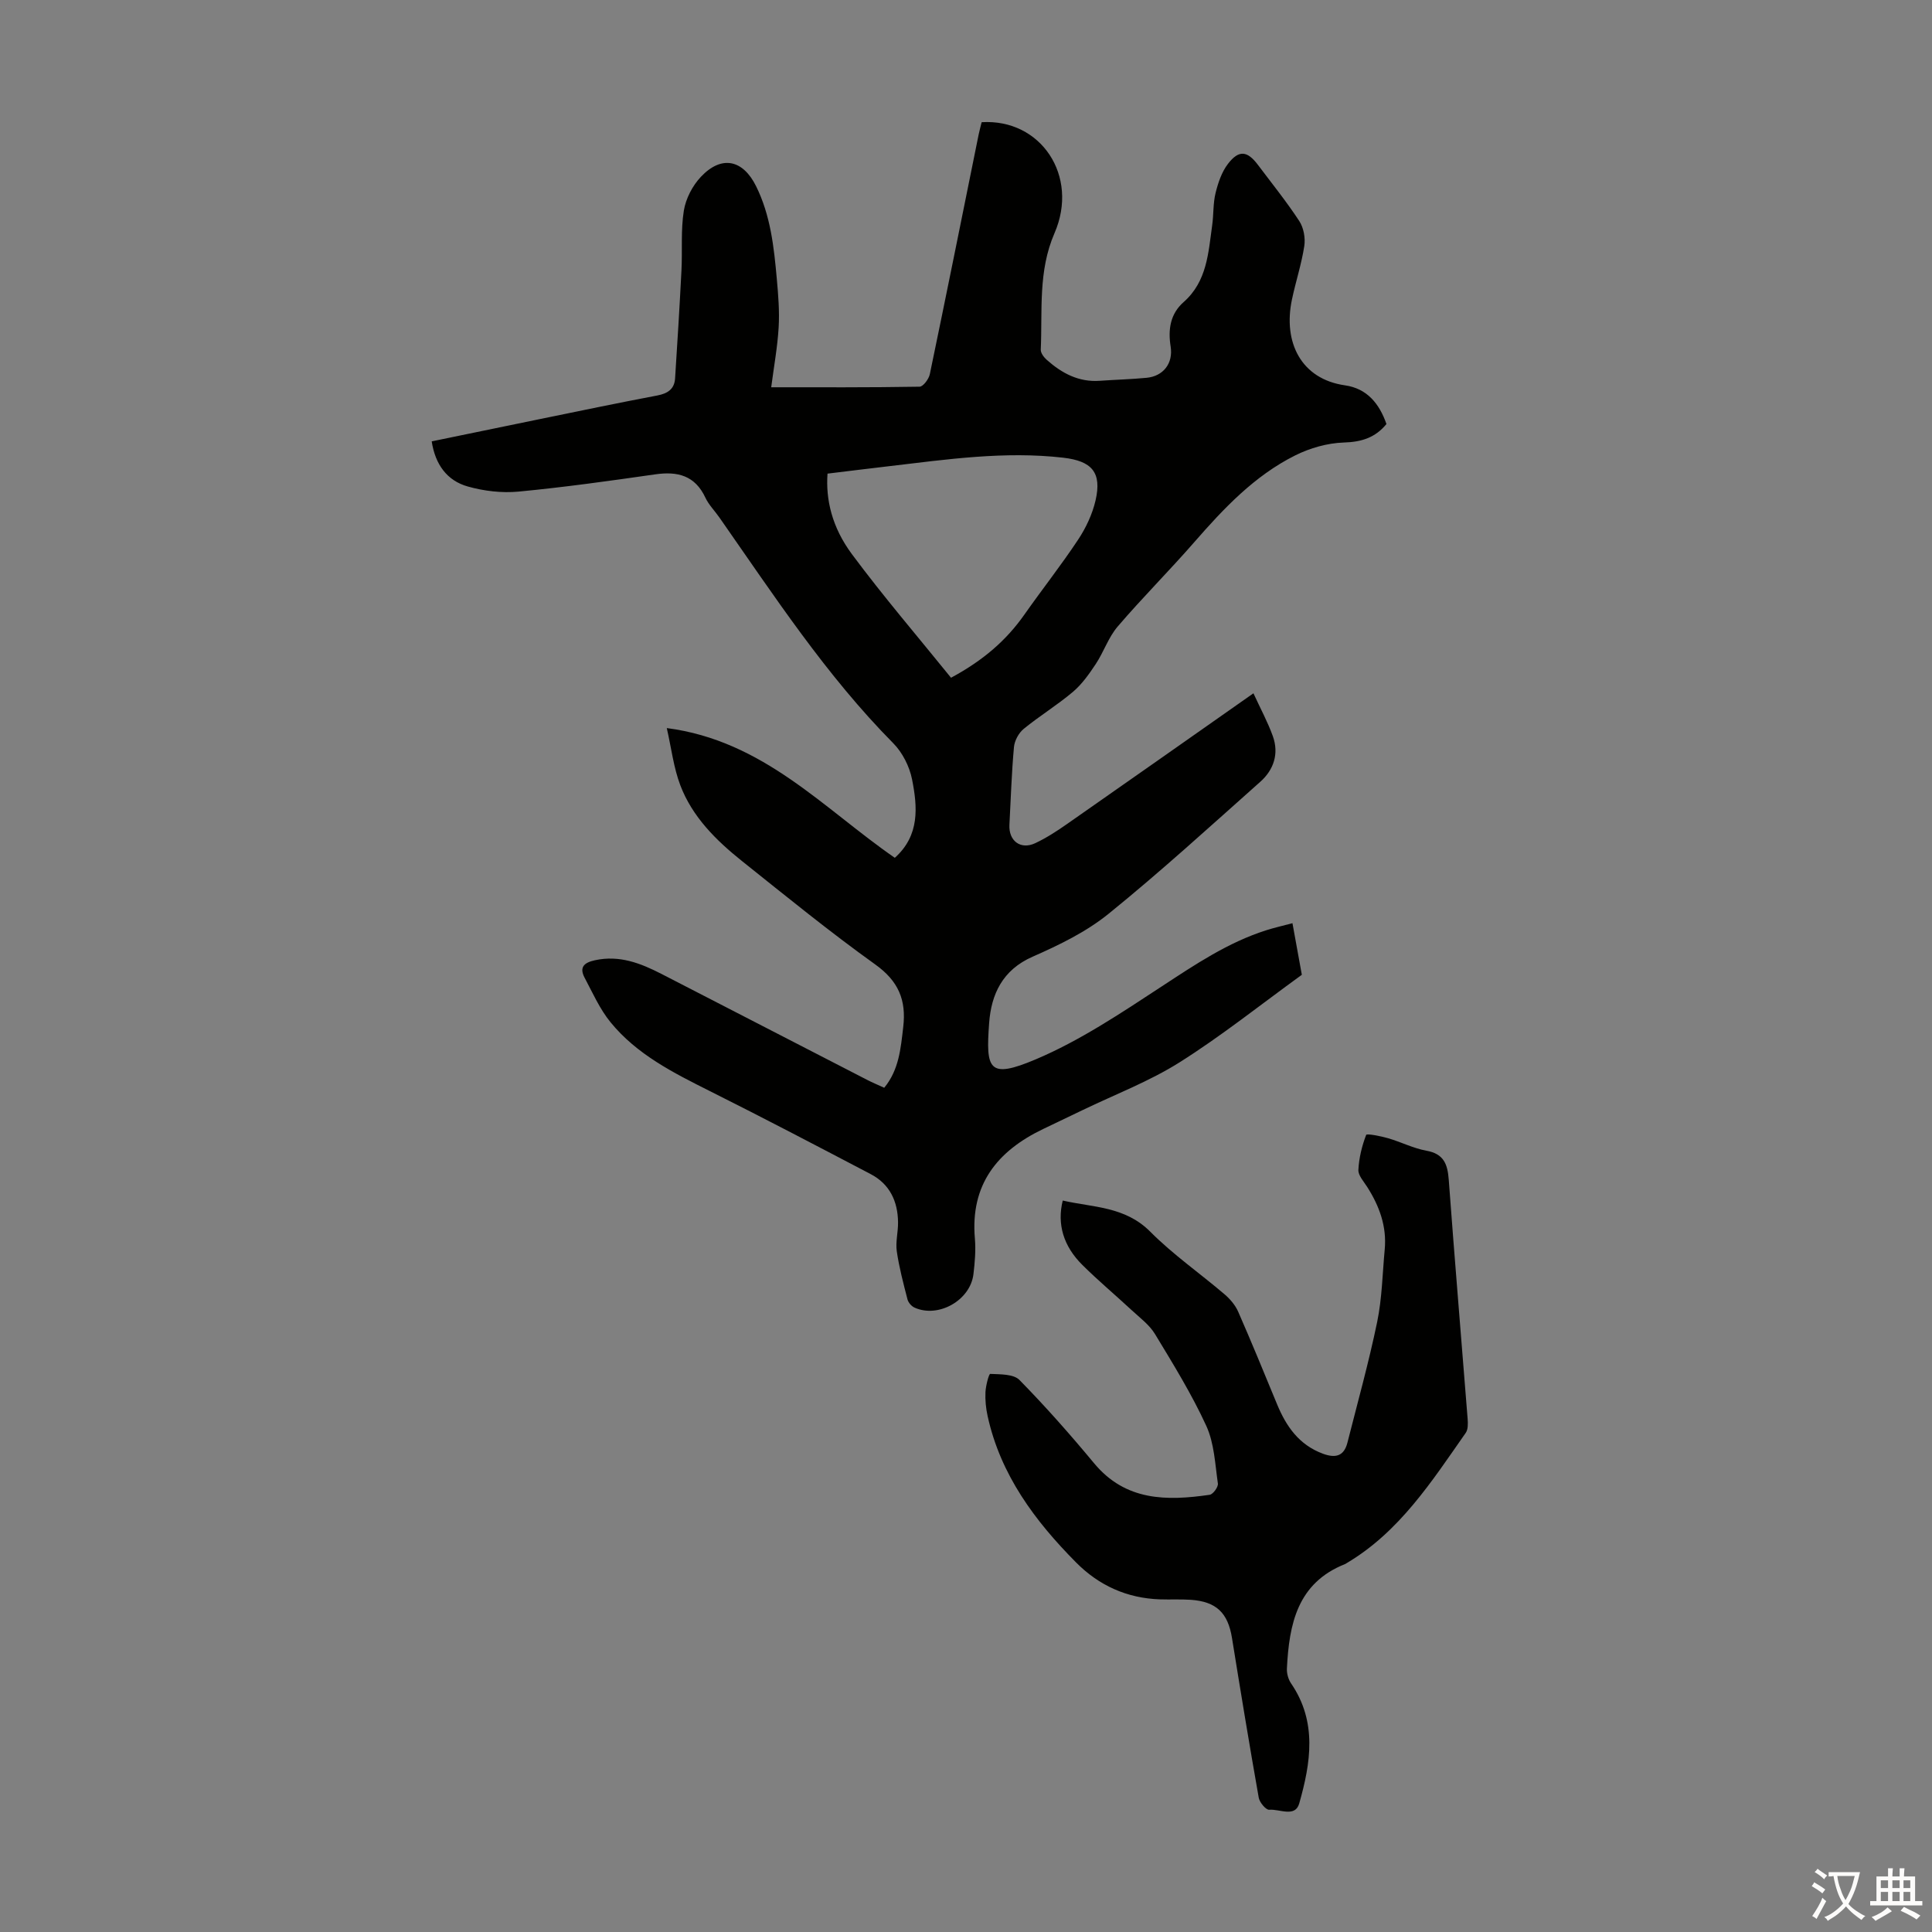
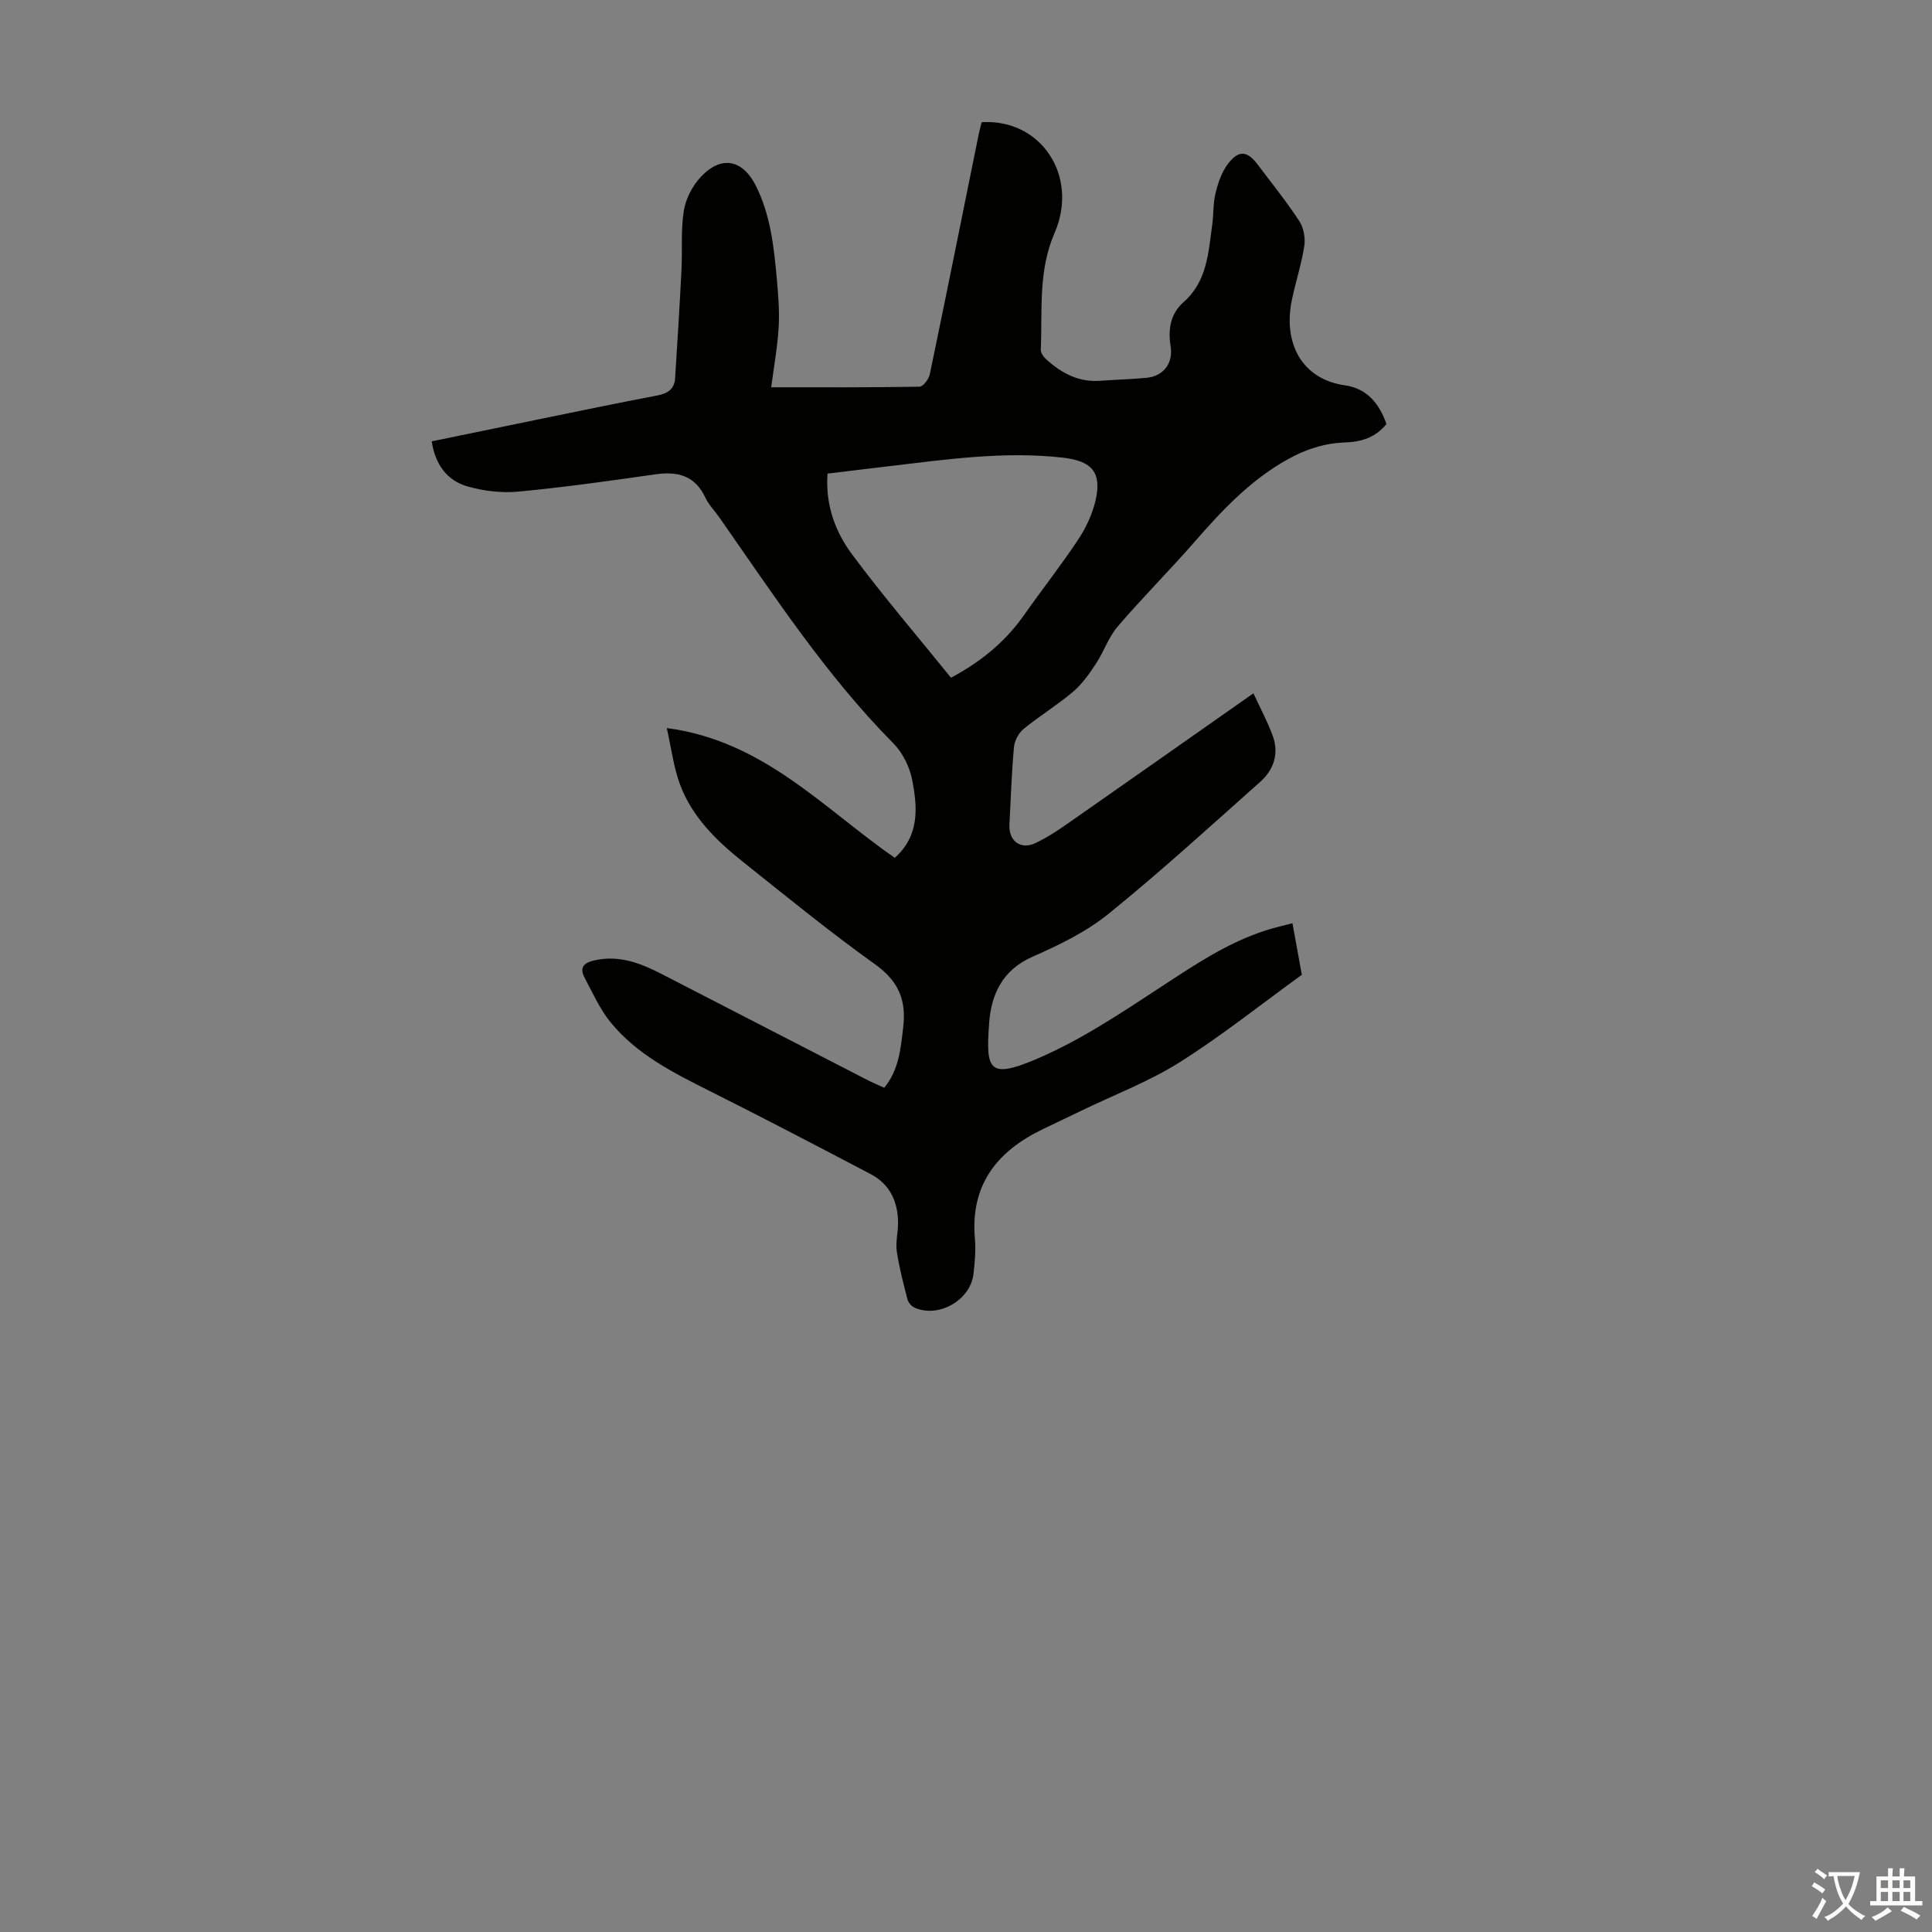
<svg xmlns="http://www.w3.org/2000/svg" enable-background="new 0 0 400 400" viewBox="0 0 400 400">
  <rect x="0" y="0" width="400" height="400" fill="#808080" stroke="none" />
  <path d="m259.51 143.54c1.47 3.2 2.97 5.96 4.02 8.88 1.3 3.63.18 6.97-2.6 9.44-10.37 9.22-20.63 18.6-31.41 27.33-4.62 3.74-10.23 6.47-15.72 8.88-6.25 2.74-8.58 7.8-9.01 13.75-.7 9.59-.15 11.65 9.64 7.51 9.17-3.88 17.65-9.57 26.03-15.06 6.95-4.55 13.77-9.16 21.76-11.69 1.68-.53 3.4-.92 5.37-1.44.73 4 1.4 7.72 1.94 10.68-8.64 6.26-16.66 12.67-25.29 18.11-6.29 3.97-13.38 6.66-20.11 9.91-2.72 1.31-5.44 2.61-8.16 3.91-9.52 4.56-15.1 11.53-14.13 22.69.21 2.43-.01 4.93-.3 7.37-.65 5.41-7.25 9.14-12.19 6.92-.63-.28-1.29-1.04-1.46-1.69-.85-3.3-1.73-6.61-2.22-9.97-.28-1.95.29-4.01.26-6.02-.05-4.33-1.72-7.9-5.66-9.96-11.08-5.81-22.17-11.62-33.36-17.22-7.54-3.78-15.08-7.57-20.51-14.23-2.21-2.71-3.69-6.06-5.35-9.19-1.16-2.18-.15-3.15 2.12-3.64 5.07-1.11 9.46.61 13.8 2.84 14.2 7.32 28.4 14.64 42.61 21.95 1.08.56 2.21 1.02 3.49 1.61 3.05-3.71 3.41-8.09 3.93-12.54.67-5.62-.98-9.55-5.79-12.99-9.45-6.77-18.49-14.14-27.58-21.4-5.37-4.29-10.29-9.15-12.78-15.7-1.39-3.66-1.85-7.68-2.8-11.84 20.02 2.6 32.46 16.67 47.21 26.86 5.2-4.65 4.7-10.54 3.57-16.25-.53-2.66-1.98-5.54-3.88-7.46-13.95-14.1-24.72-30.61-36-46.74-.96-1.38-2.2-2.61-2.9-4.1-2.15-4.6-5.74-5.51-10.4-4.84-9.41 1.35-18.83 2.67-28.28 3.57-3.46.33-7.18-.11-10.53-1.06-4.26-1.2-6.72-4.51-7.46-9.34 7.54-1.56 14.96-3.09 22.38-4.61 8.11-1.66 16.2-3.35 24.33-4.89 2.15-.41 3.54-1.32 3.68-3.55.48-7.45.94-14.9 1.32-22.36.21-4.12-.16-8.31.49-12.35.4-2.49 1.79-5.17 3.53-7.01 4.28-4.54 8.7-3.57 11.43 1.94 3 6.06 3.7 12.61 4.29 19.19.3 3.34.58 6.72.38 10.06-.24 4.05-.98 8.08-1.54 12.38 9.95 0 20.34.06 30.72-.12.74-.01 1.91-1.58 2.12-2.59 3.44-16.52 6.76-33.08 10.11-49.62.18-.87.42-1.72.62-2.55 12.26-.76 20.23 11.12 15.08 22.98-3.42 7.88-2.48 16.02-2.84 24.11-.03.71.67 1.62 1.28 2.15 3.1 2.74 6.58 4.61 10.92 4.3 3.23-.23 6.48-.31 9.71-.62 3.45-.33 5.53-2.98 4.98-6.47-.57-3.56-.07-6.78 2.69-9.21 4.85-4.28 5.11-10.18 5.91-15.91.31-2.21.17-4.52.7-6.67.52-2.11 1.27-4.35 2.57-6.04 2.26-2.94 4.01-2.71 6.22.24 2.89 3.85 5.92 7.6 8.55 11.62.9 1.38 1.28 3.5 1.03 5.15-.57 3.74-1.78 7.38-2.56 11.1-1.86 8.84 1.89 16.45 10.99 17.75 4.57.65 7.12 3.81 8.58 8.01-2.32 2.83-5.16 3.72-8.84 3.83-3.39.11-7 1.14-10.06 2.67-8.45 4.22-14.82 11-20.95 18.03-5.15 5.9-10.71 11.45-15.8 17.4-1.91 2.23-2.88 5.25-4.53 7.75-1.37 2.07-2.86 4.19-4.74 5.78-3.24 2.74-6.9 4.97-10.19 7.66-1.03.84-1.89 2.44-2.01 3.76-.49 5.35-.65 10.72-.94 16.09-.18 3.35 2.33 5.24 5.37 3.8 2.31-1.09 4.49-2.51 6.59-3.98 12.74-8.89 25.45-17.84 38.56-27.04zm-62.61-3.22c6.75-3.64 11.47-7.78 15.2-13.09 3.66-5.21 7.61-10.21 11.12-15.51 1.62-2.44 2.94-5.27 3.6-8.1 1.35-5.84-.78-8.18-6.71-8.86-12.13-1.39-24.07.35-36.04 1.76-4.28.5-8.55 1.03-12.74 1.54-.39 5.31.88 11.07 5.07 16.7 6.5 8.75 13.62 17.05 20.5 25.56z" fill="#010100" />
-   <path d="m220.03 248.56c6.28 1.44 12.89 1.19 18.11 6.44 4.71 4.74 10.28 8.61 15.39 12.97 1.15.98 2.23 2.25 2.83 3.62 2.78 6.34 5.4 12.74 8.04 19.14 1.9 4.6 4.55 8.41 9.48 10.24 2.59.96 4.37.55 5.09-2.28 2.11-8.32 4.42-16.6 6.16-25 1.01-4.89 1.09-9.98 1.56-14.99.45-4.79-1.11-9.01-3.64-12.98-.72-1.13-1.87-2.37-1.81-3.51.12-2.46.73-4.95 1.61-7.24.12-.32 2.99.24 4.51.68 2.68.77 5.24 2.1 7.96 2.59 3.64.65 4.39 2.82 4.63 6.04 1.22 16.51 2.61 33 3.91 49.5.07.95.1 2.16-.39 2.87-7.05 10.07-13.72 20.51-24.69 27-.1.06-.19.13-.29.17-9.91 3.92-11.59 12.46-12.05 21.63-.05 1.02.29 2.25.87 3.09 5.45 7.97 4.06 16.47 1.68 24.85-.84 2.96-4.09 1.11-6.21 1.3-.67.06-2-1.51-2.17-2.49-1.95-11-3.76-22.03-5.54-33.07-.84-5.21-3.25-7.55-8.56-7.91-2.12-.14-4.25-.02-6.38-.09-6.8-.24-12.6-2.85-17.36-7.66-8.53-8.61-15.62-18.12-18.29-30.27-.36-1.62-.53-3.33-.45-4.99.07-1.33.7-3.77.99-3.76 2.07.1 4.82.01 6.05 1.26 5.4 5.5 10.52 11.3 15.45 17.24 6.52 7.85 15.04 7.82 23.93 6.53.7-.1 1.8-1.62 1.7-2.33-.58-4.03-.75-8.34-2.4-11.94-3.02-6.58-6.86-12.8-10.62-19.01-1.18-1.94-3.17-3.4-4.88-4.99-3.36-3.12-6.89-6.07-10.14-9.3-3.97-3.92-5.28-8.5-4.08-13.35z" fill="#010100" />
  <g fill="#fcfbfa">
    <path d="m377.9 391.2c-.2.3-.4.5-.6.8-.7-.6-1.4-1-2.2-1.5.2-.3.4-.5.5-.8.6.4 1.4.8 2.3 1.5zm-1.8 6.1c-.2-.2-.5-.4-.9-.6.4-.6.8-1.2 1.2-1.9s.7-1.3.9-1.9c.3.3.5.5.8.7-.7 1.3-1.4 2.6-2 3.7zm2.2-9c-.3.3-.5.5-.6.8-.6-.6-1.3-1.1-2-1.5.3-.3.5-.5.6-.7.6.5 1.3.9 2 1.4zm.3.2v-.9h2 4.5c-.3 1.3-.6 2.5-1 3.6s-.9 2.1-1.4 3c.4.5 1 1 1.6 1.4s1.2.8 1.9 1.1c-.3.2-.5.4-.8.8-.4-.3-1-.7-1.6-1.2s-1.2-1.1-1.6-1.6c-.5.6-1.1 1.1-1.7 1.6s-1.4.9-2.1 1.4c-.1-.3-.3-.5-.7-.8.6-.2 1.2-.5 1.9-1s1.4-1.1 2-1.8c-.5-.8-.9-1.6-1.2-2.5s-.6-2-.8-3.2c-.4.1-.7.1-1 .1zm2.5 2.7c.3 1 .7 1.7 1 2.2.3-.5.6-1.1 1-2s.6-1.9.9-3h-3.2-.4c.1.9.3 1.8.7 2.8z" />
    <path d="m396.5 388.5v1.5 3.6h1.5v.9c-.4 0-1 0-1.7 0h-7.9c-.5 0-.9 0-1.2 0v-.9h1.3v-3.5c0-.7 0-1.2 0-1.6h2.4c0-.8 0-1.4 0-1.7h1c0 .3-.1.8-.1 1.7h1.5c0-.8 0-1.4 0-1.7h1c0 .3-.1.9-.1 1.7zm-8.2 9.2c-.2-.3-.5-.5-.8-.8.8-.3 1.4-.6 1.9-.9s1-.7 1.4-1.1c.3.3.6.5.9.8-1.6 1-2.8 1.6-3.4 2zm2.6-6.8v-1.6h-1.5v1.6zm0 2.7v-1.9h-1.5v1.9zm2.4-2.7v-1.6h-1.5v1.6zm0 2.7v-1.9h-1.5v1.9zm.2 2 .7-.8c.4.2.9.5 1.6.8s1.3.7 1.8 1c-.3.3-.5.5-.8.8-.4-.3-1.5-1-3.3-1.8zm2-4.7v-1.6h-1.4v1.6zm0 2.7v-1.9h-1.4v1.9z" />
  </g>
</svg>